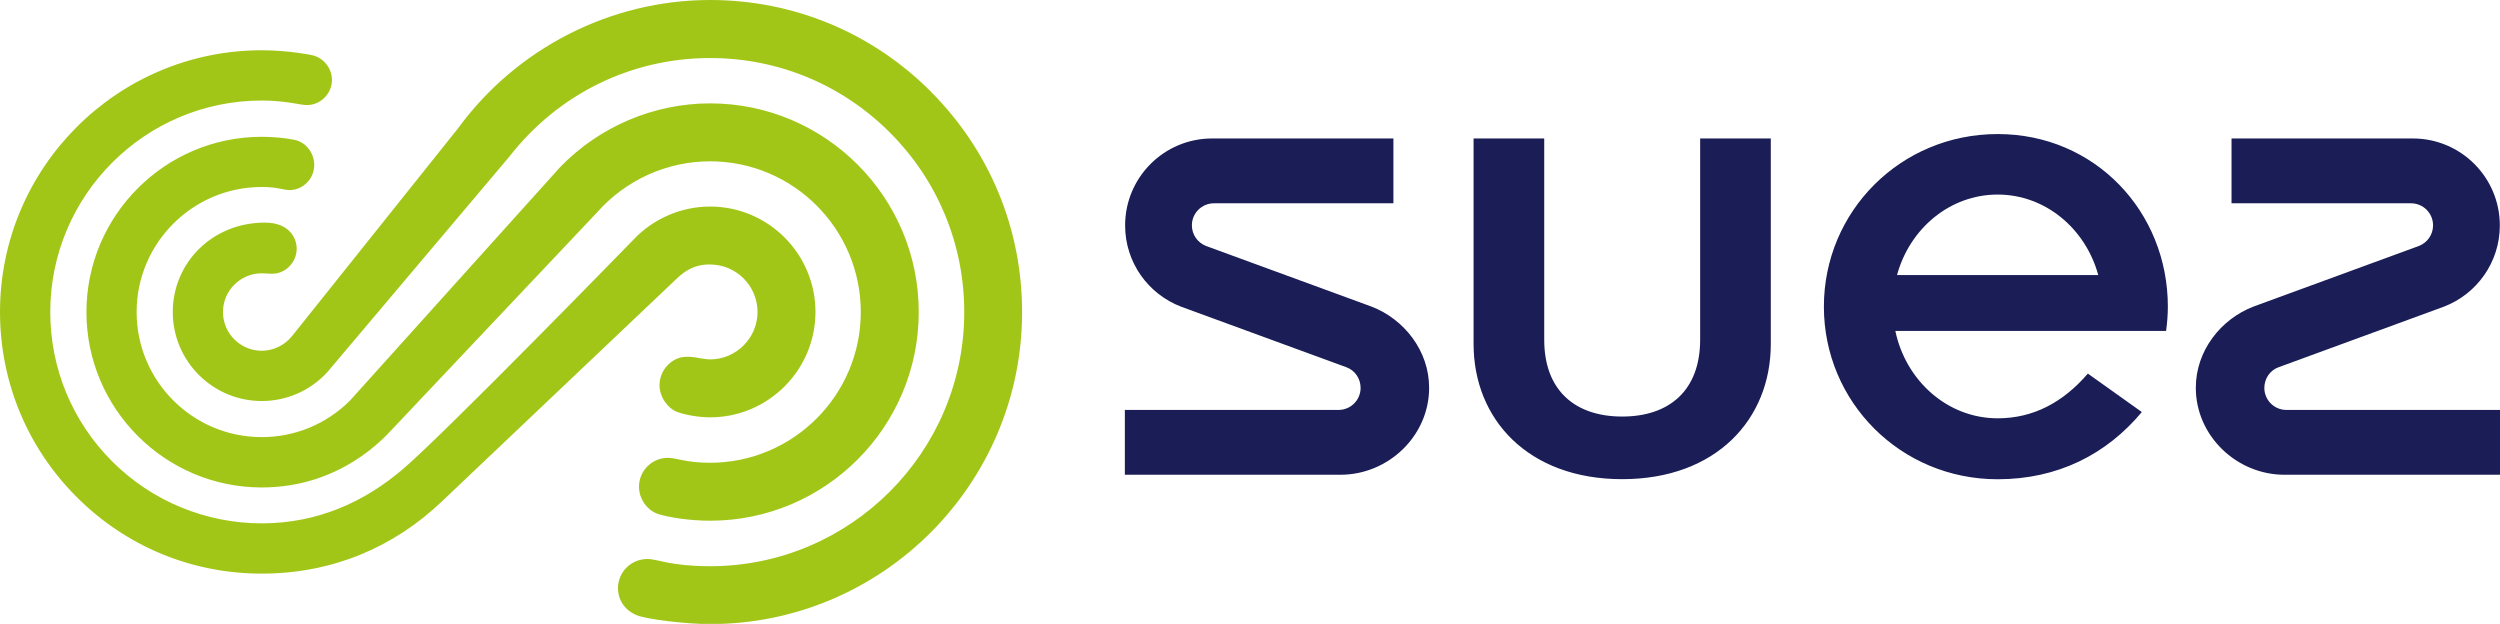
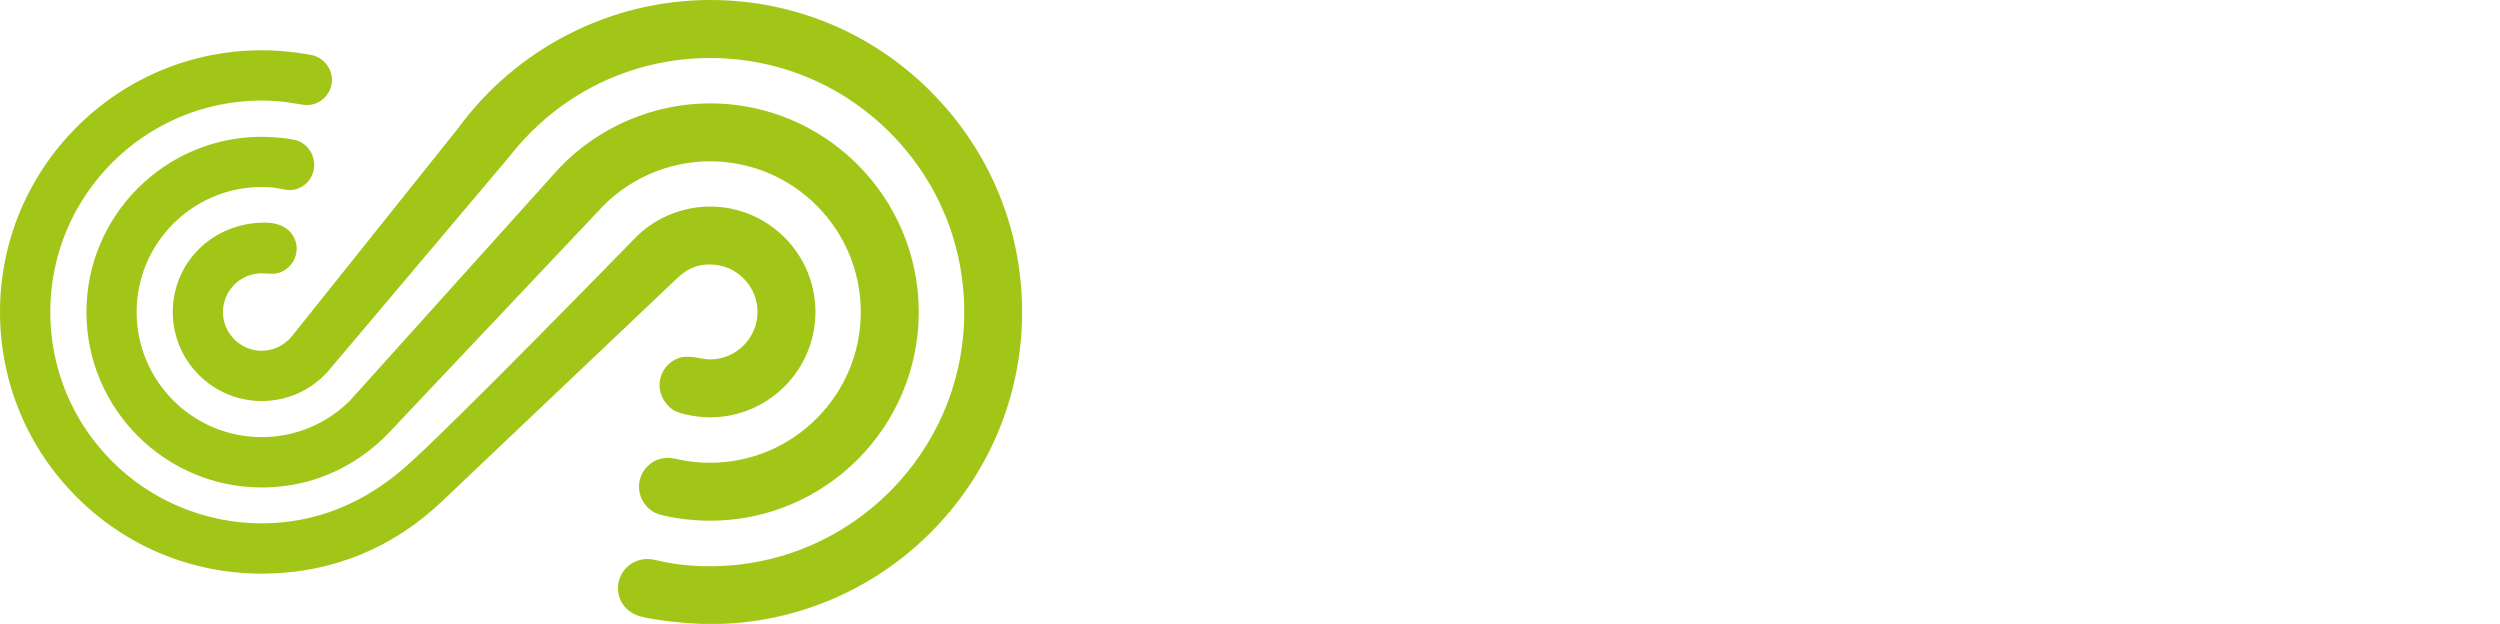
<svg xmlns="http://www.w3.org/2000/svg" id="Calque_2" data-name="Calque 2" viewBox="0 0 283.46 70.74">
  <defs>
    <style>
      .cls-1 {
        fill: #1a1d56;
      }

      .cls-2 {
        fill: #a2c617;
      }
    </style>
  </defs>
  <g id="Calque_1-2" data-name="Calque 1">
    <g>
      <path class="cls-2" d="M80.51,29.99c2.97,0,5.38,2.42,5.38,5.38s-2.42,5.38-5.38,5.38c-.4,0-1.25-.15-1.27-.15-.27-.06-1.53-.32-2.41.04-1.2.49-2.05,1.67-2.05,3.04s.97,2.64,2.01,3.03c1.04.38,2.56.61,3.72.61,6.59,0,11.95-5.36,11.95-11.95s-5.36-11.95-11.95-11.95c-3.28,0-6.46,1.38-8.7,3.77,0,0-21.09,21.67-26.07,25.95-4.43,3.81-9.78,6.2-16.07,6.2s-12.42-2.49-16.95-7.02c-4.53-4.53-7.02-10.55-7.02-16.95,0-13.22,10.76-23.97,23.98-23.97,2.55,0,4.28.47,4.96.51,1.65.09,3-1.27,3-2.84,0-1.37-1.01-2.59-2.34-2.83,0,0-2.58-.54-5.62-.54C13.31,5.7,0,19.01,0,35.37c0,7.92,3.09,15.38,8.69,20.98,5.6,5.61,13.06,8.69,20.98,8.69s14.93-2.92,20.48-8.23l26.54-25.18c1.07-1.02,2.14-1.65,3.82-1.65ZM80.51,52.47c-2.7,0-3.85-.56-4.78-.56-1.81,0-3.28,1.47-3.28,3.28,0,1.4.96,2.72,2.23,3.11,1.27.38,3.55.74,5.83.74,13.05,0,23.66-10.61,23.66-23.66s-10.61-23.66-23.66-23.66c-6.38,0-12.57,2.64-17.01,7.24l-23.82,26.46c-2.68,2.67-6.23,4.14-10.01,4.14-7.82,0-14.18-6.36-14.18-14.18s6.37-14.18,14.19-14.18c1.83,0,2.4.35,3.18.35,1.36,0,2.77-1.16,2.77-2.85,0-1.35-.94-2.57-2.22-2.84-1.02-.22-2.52-.35-3.73-.35-10.96,0-19.88,8.92-19.88,19.88s8.92,19.88,19.88,19.88c9,0,13.99-5.77,14.78-6.59l23.25-24.61c3.25-3.67,7.92-5.78,12.8-5.78,9.43,0,17.09,7.67,17.09,17.09s-7.67,17.09-17.1,17.09ZM105.52,10.36c-6.68-6.68-15.56-10.36-25.01-10.36-11.23,0-21.91,5.44-28.56,14.53,0,0-17.91,22.4-18.8,23.53-.89,1.13-2.19,1.71-3.47,1.71-2.42,0-4.4-1.97-4.4-4.39s1.97-4.39,4.4-4.39c.45,0,.8.05,1.17.05,1.54,0,2.79-1.32,2.79-2.84,0-1.18-.82-2.96-3.61-2.96-5.97,0-10.44,4.57-10.44,10.14s4.53,10.09,10.09,10.09c2.84,0,5.53-1.19,7.44-3.28l20.65-24.45c5.52-7.09,13.81-11.16,22.75-11.16,7.69,0,14.93,3,20.37,8.44,5.44,5.44,8.44,12.68,8.44,20.37,0,15.88-12.93,28.81-28.81,28.81-4.5,0-5.98-.82-7.09-.82-1.87,0-3.36,1.47-3.36,3.31,0,1.37.81,2.54,2.14,3.07,1.14.46,5.54,1,8.31,1,19.5,0,35.37-15.87,35.37-35.37,0-9.45-3.68-18.33-10.36-25.01Z" />
-       <path class="cls-1" d="M155.5,34.76l-18.75-6.87c-.94-.36-1.61-1.27-1.61-2.34,0-1.38,1.12-2.5,2.5-2.5h20.35v-7.35h-20.56c-5.44,0-9.86,4.41-9.86,9.86,0,4.21,2.63,7.79,6.34,9.21l18.75,6.87c.95.34,1.61,1.27,1.61,2.34,0,1.38-1.12,2.5-2.5,2.5h-24.23v7.35h24.44c5.44,0,10.06-4.41,10.06-9.86,0-4.2-2.84-7.79-6.54-9.21ZM259.24,46.48c-1.38,0-2.5-1.12-2.5-2.5,0-1.07.66-2,1.61-2.34l18.75-6.87c3.71-1.42,6.34-5.01,6.34-9.21,0-5.44-4.41-9.86-9.86-9.86h-20.56v7.35h20.35c1.38,0,2.5,1.12,2.5,2.5,0,1.07-.67,1.98-1.61,2.34l-18.75,6.87c-3.7,1.42-6.54,5-6.54,9.21,0,5.44,4.62,9.86,10.06,9.86h24.43v-7.35h-24.23ZM192.77,38.47c.02,5.78-3.48,8.76-8.84,8.76s-8.86-2.98-8.84-8.76V15.7h-8.01v23.3c0,8.52,6.17,15.33,16.85,15.33s16.85-6.81,16.85-15.33V15.7h-8.01v22.76ZM226.5,15.2c-11,0-19.7,8.76-19.7,19.57s8.7,19.57,19.7,19.57c6.81,0,12.34-2.82,16.35-7.62l-6.12-4.36c-2.79,3.24-6.16,5.07-10.23,5.07-5.67,0-10.41-4.24-11.6-9.91h30.7c.12-.86.2-1.86.2-2.75,0-10.8-8.29-19.57-19.29-19.57ZM215.09,31.19c1.44-5.28,6-9.13,11.41-9.13s9.97,3.86,11.41,9.13h-22.82Z" />
    </g>
  </g>
</svg>